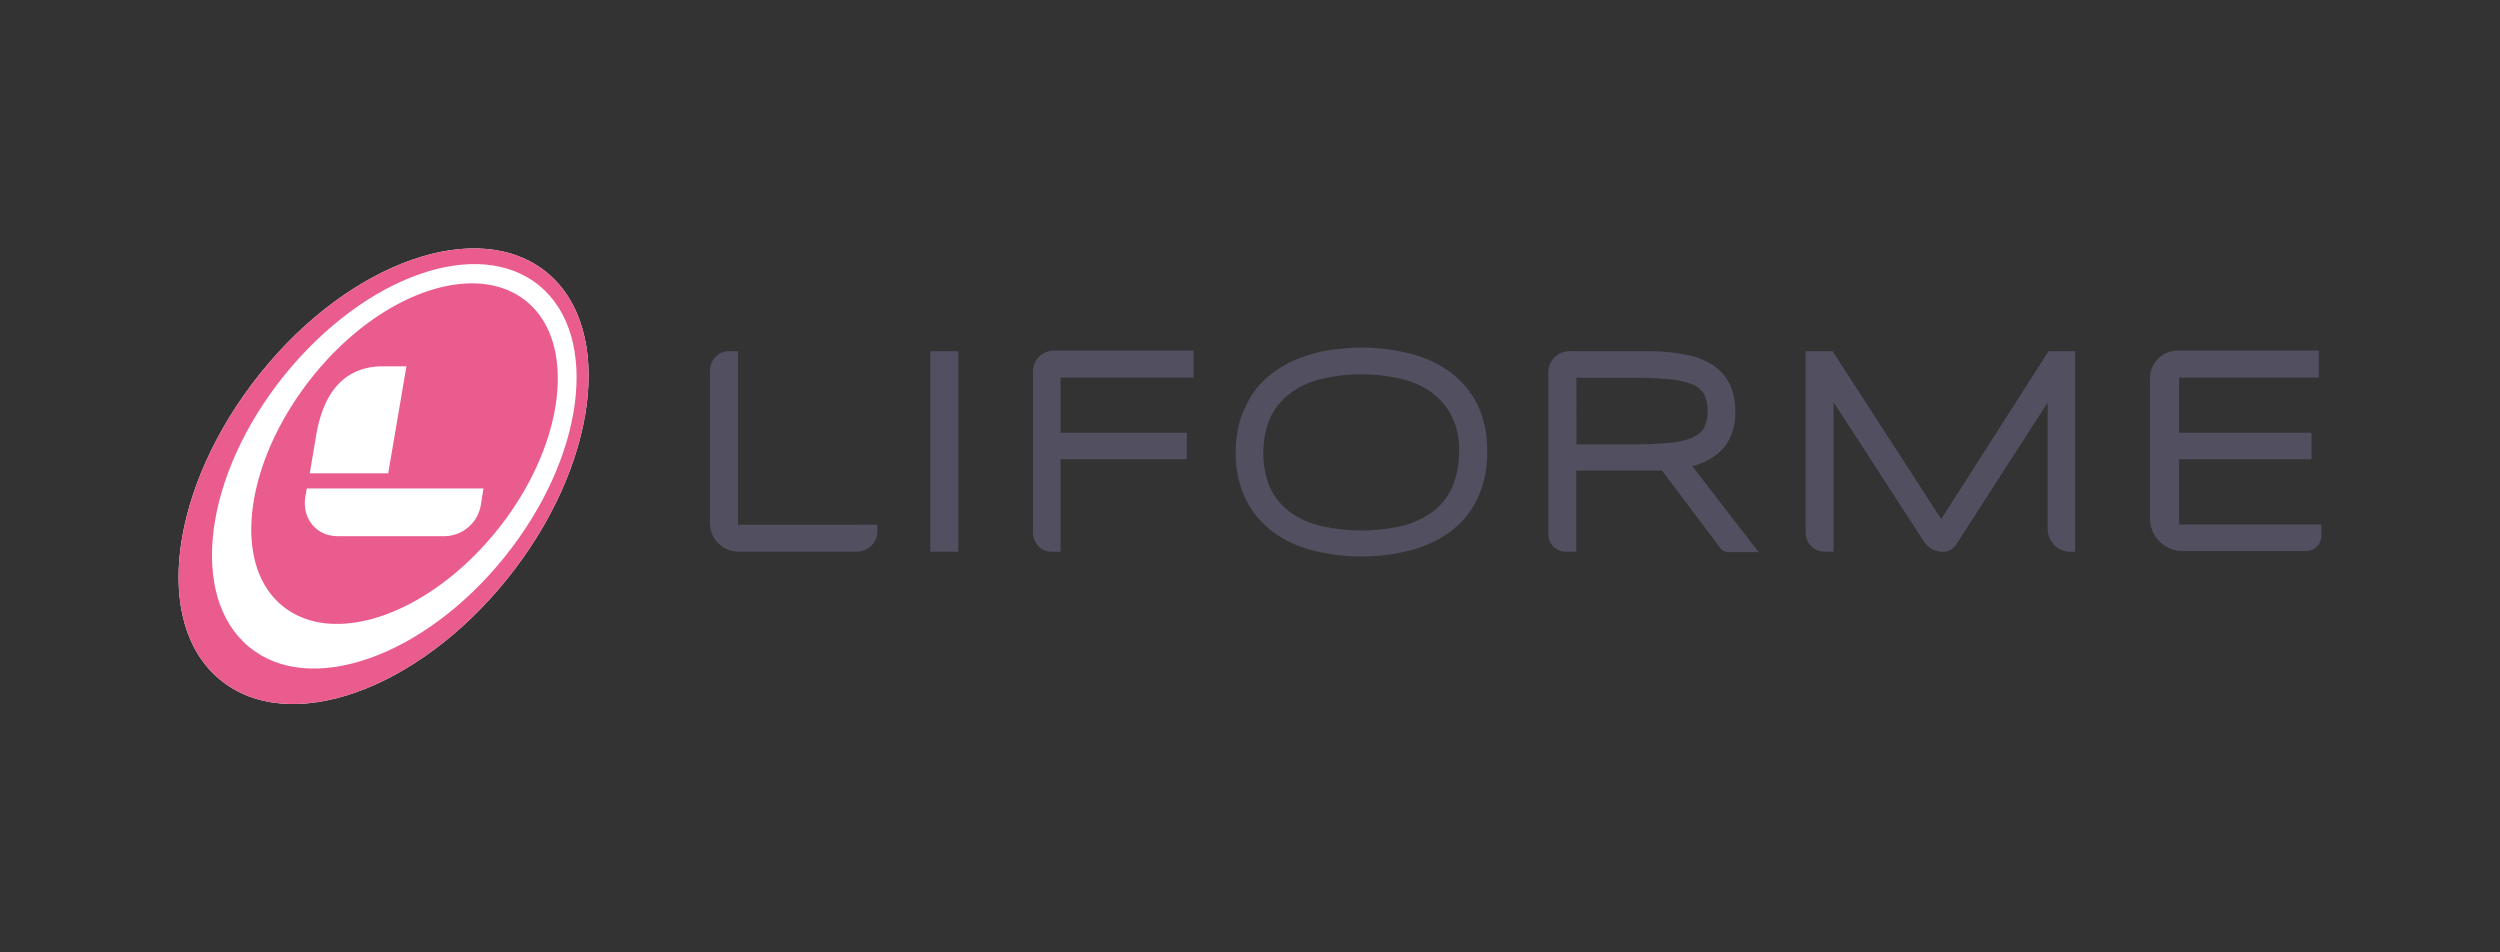
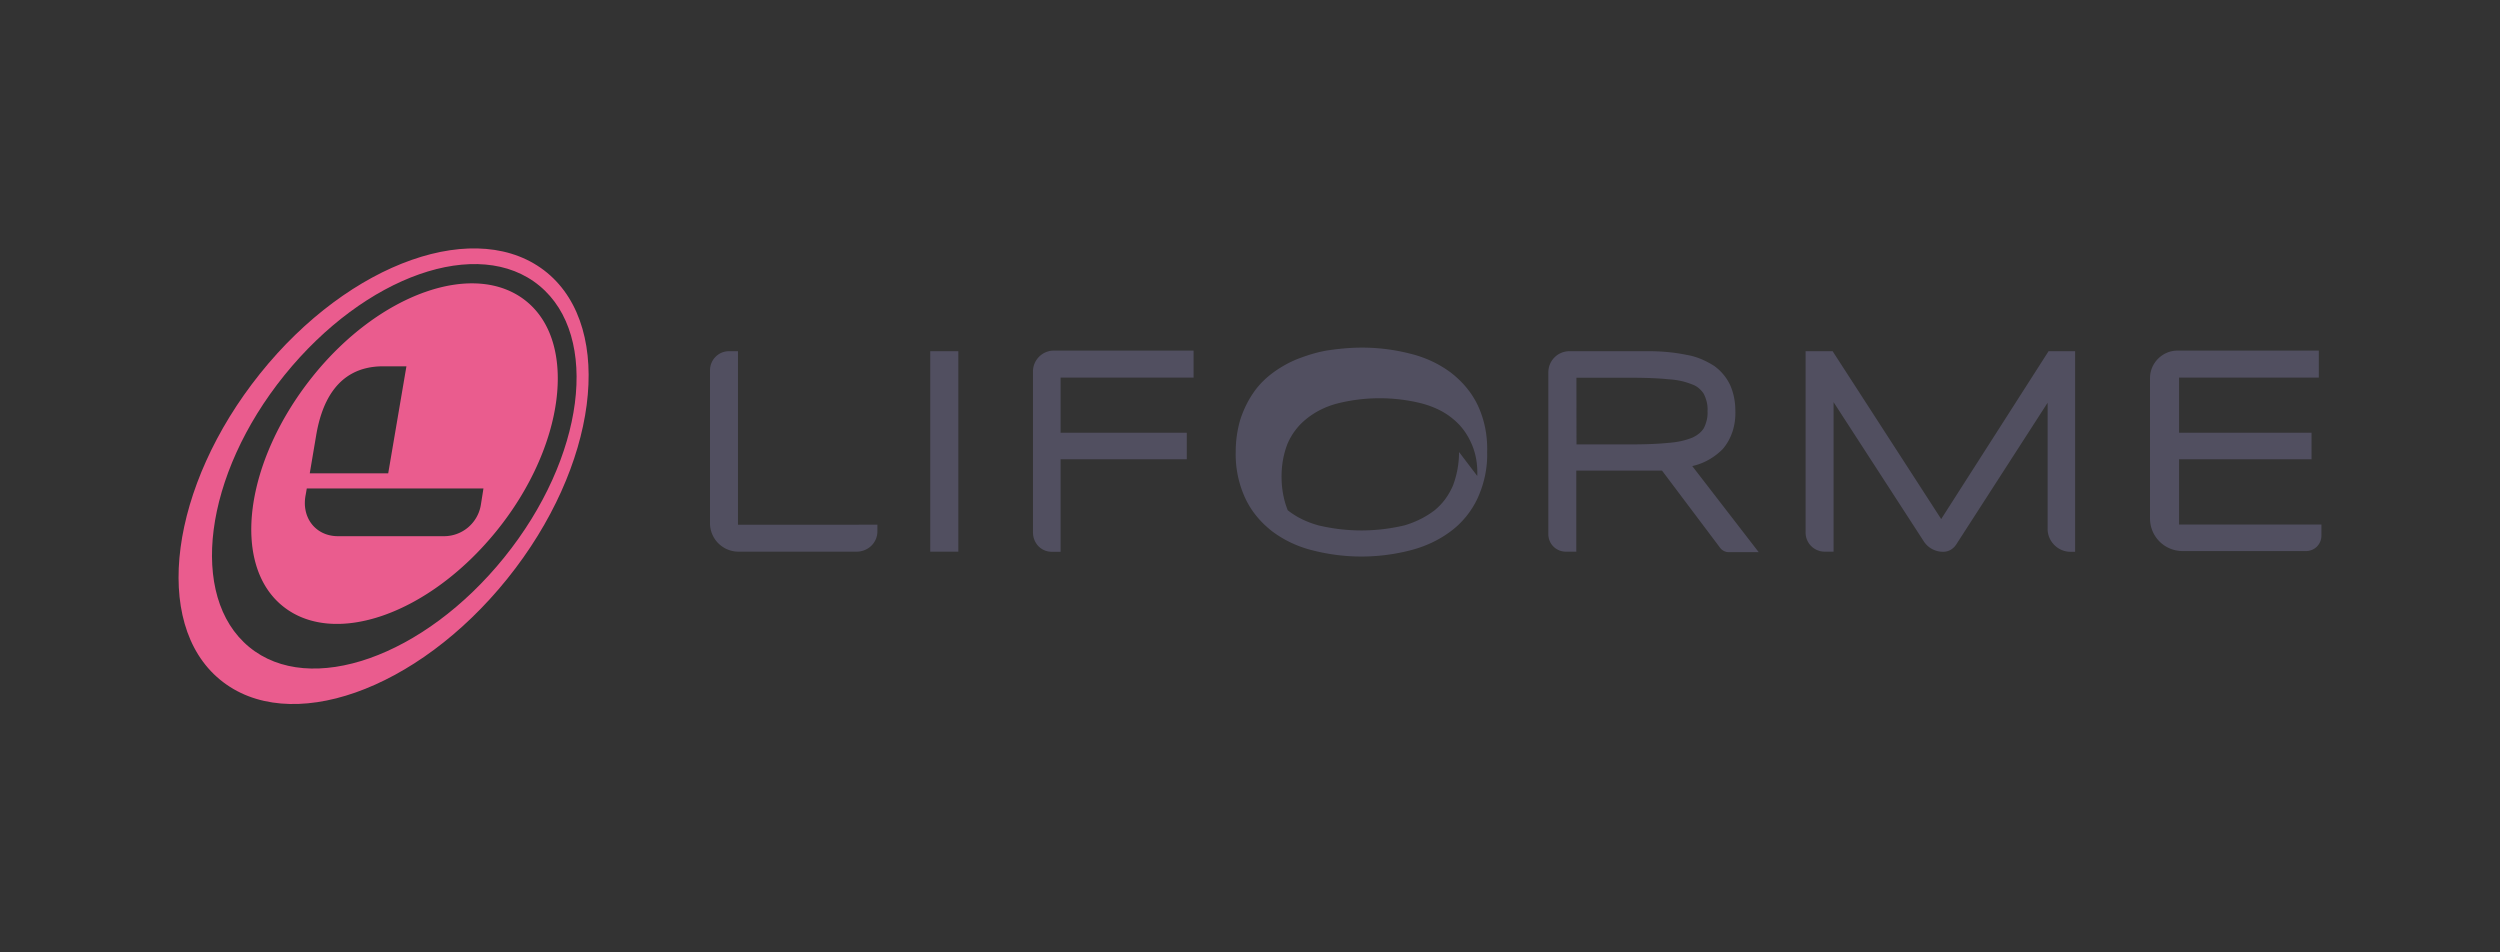
<svg xmlns="http://www.w3.org/2000/svg" xml:space="preserve" width="210" height="80" style="enable-background:new 0 0 210 80">
  <rect width="100%" height="100%" fill="#333333" stroke="none" />
  <style>.st3{fill:#ea5c8e}</style>
  <g id="Layer_1">
-     <path d="M78.14 29.5h2.36v16.84h-2.36V29.5zM61.99 44.08V29.5h-.74c-.92 0-1.61.74-1.61 1.61v12.83c0 1.35 1.09 2.4 2.4 2.4h9.91c.96 0 1.75-.74 1.75-1.7v-.57c-.02.01-11.71.01-11.71.01zm26.36 2.27h.74v-7.77h10.6v-2.23h-10.6v-4.63h11.17v-2.27H88.52c-.96 0-1.75.79-1.75 1.75v13.53c.01.92.7 1.62 1.58 1.62zm35.78-12.31c-.52-1.09-1.31-2.01-2.27-2.75-1-.74-2.14-1.27-3.36-1.57a16.23 16.23 0 0 0-4.1-.52c-.96 0-1.88.09-2.79.22-.87.13-1.7.39-2.53.7-.79.31-1.48.7-2.14 1.18-.65.48-1.22 1.05-1.66 1.7-.48.7-.83 1.44-1.09 2.23a9.57 9.57 0 0 0-.39 2.75 8.74 8.74 0 0 0 .83 3.93c.52 1.09 1.31 2.01 2.27 2.75 1 .74 2.14 1.27 3.36 1.57a16.461 16.461 0 0 0 8.2 0c1.22-.31 2.36-.83 3.36-1.57.96-.7 1.75-1.66 2.27-2.75.57-1.22.87-2.57.83-3.93.04-1.41-.22-2.71-.79-3.94zm-1.57 3.93c0 .96-.17 1.92-.52 2.84-.35.79-.83 1.48-1.53 2.05-.74.57-1.61 1-2.53 1.27-2.4.57-4.84.57-7.24 0-.92-.26-1.79-.65-2.57-1.27a5.363 5.363 0 0 1-1.53-2.01c-.35-.87-.52-1.83-.52-2.84 0-.96.17-1.92.52-2.79.35-.79.87-1.48 1.53-2.01.74-.61 1.61-1.05 2.57-1.31 2.36-.61 4.89-.61 7.24 0 .92.26 1.79.65 2.53 1.27.65.52 1.18 1.22 1.53 2.01.39.83.56 1.79.52 2.79zm19.59 1.18c1-.22 1.88-.74 2.57-1.44.74-.87 1.09-2.01 1.05-3.19 0-.74-.13-1.48-.44-2.18a4.17 4.17 0 0 0-1.35-1.61c-.7-.44-1.48-.79-2.31-.92-1.05-.22-2.14-.31-3.23-.31h-6.59c-1 0-1.79.79-1.79 1.79v13.57c0 .83.65 1.48 1.48 1.48h.87v-6.81h7.2l4.89 6.5c.17.22.44.35.7.35h2.53l-5.58-7.23zm-9.73-7.42h4.54c1.27 0 2.36.04 3.19.13.7.04 1.35.17 2.01.44.39.13.74.44.96.79.22.44.35.96.31 1.44.04.48-.09 1-.31 1.44-.22.35-.57.61-.96.79-.65.26-1.31.39-2.01.44-.87.09-1.96.13-3.23.13h-4.49c-.01-.01-.01-5.6-.01-5.6zm30.64 11.87-9.12-14.1h-2.27v15.23c0 .92.74 1.61 1.61 1.61h.74V33.78l7.55 11.65c.35.57.96.92 1.66.92.44 0 .83-.22 1.09-.61L172 33.83v10.6c0 1.05.87 1.92 1.92 1.92h.39V29.5h-2.23l-9.02 14.1zm19.98.48v-5.5h11.13v-2.23h-11.13v-4.63h11.74v-2.27h-11.87c-1.27 0-2.31 1.05-2.31 2.31v11.78c0 1.53 1.22 2.75 2.75 2.75h10.34c.74 0 1.31-.57 1.31-1.31v-.92h-11.96z" style="fill:#514f60" />
-     <path d="M45.97 22.92c-5.76-4.76-16.58-.96-24.13 8.47s-9.12 20.95-3.36 25.7 16.54.96 24.13-8.47 9.08-20.95 3.36-25.7z" style="fill:#fff" />
-     <path d="M45.32 24.01c-5.11-4.23-14.71-.87-21.47 7.51s-8.03 18.59-2.92 22.82 14.71.83 21.47-7.51 8.02-18.59 2.92-22.82zm-3.58 20.51c-5.67 7.03-13.75 9.86-18.02 6.33-4.28-3.53-3.19-12.13 2.49-19.2s13.7-9.91 18.02-6.33 3.18 12.17-2.49 19.2z" style="fill:none" />
+     <path d="M78.14 29.5h2.36v16.84h-2.36V29.5zM61.99 44.08V29.5h-.74c-.92 0-1.61.74-1.61 1.61v12.83c0 1.35 1.09 2.4 2.4 2.4h9.91c.96 0 1.75-.74 1.75-1.7v-.57c-.02.01-11.71.01-11.71.01zm26.36 2.27h.74v-7.77h10.6v-2.23h-10.6v-4.63h11.17v-2.27H88.52c-.96 0-1.75.79-1.75 1.75v13.53c.01.92.7 1.62 1.58 1.62zm35.78-12.31c-.52-1.09-1.31-2.01-2.27-2.75-1-.74-2.14-1.27-3.36-1.57a16.23 16.23 0 0 0-4.1-.52c-.96 0-1.88.09-2.79.22-.87.13-1.7.39-2.53.7-.79.31-1.48.7-2.14 1.18-.65.48-1.22 1.05-1.66 1.7-.48.7-.83 1.44-1.09 2.23a9.57 9.57 0 0 0-.39 2.75 8.74 8.74 0 0 0 .83 3.93c.52 1.09 1.31 2.01 2.27 2.75 1 .74 2.14 1.27 3.36 1.57a16.461 16.461 0 0 0 8.2 0c1.22-.31 2.36-.83 3.36-1.57.96-.7 1.75-1.66 2.27-2.75.57-1.22.87-2.57.83-3.93.04-1.41-.22-2.71-.79-3.94zm-1.57 3.93c0 .96-.17 1.92-.52 2.84-.35.79-.83 1.48-1.53 2.05-.74.57-1.61 1-2.53 1.27-2.4.57-4.84.57-7.24 0-.92-.26-1.79-.65-2.57-1.27c-.35-.87-.52-1.83-.52-2.84 0-.96.17-1.92.52-2.79.35-.79.87-1.48 1.53-2.01.74-.61 1.61-1.05 2.57-1.31 2.36-.61 4.89-.61 7.24 0 .92.26 1.79.65 2.53 1.27.65.52 1.18 1.22 1.53 2.01.39.83.56 1.79.52 2.79zm19.59 1.18c1-.22 1.88-.74 2.57-1.44.74-.87 1.09-2.01 1.05-3.19 0-.74-.13-1.48-.44-2.18a4.17 4.17 0 0 0-1.35-1.61c-.7-.44-1.48-.79-2.31-.92-1.05-.22-2.14-.31-3.23-.31h-6.59c-1 0-1.79.79-1.79 1.79v13.57c0 .83.65 1.48 1.48 1.48h.87v-6.81h7.2l4.89 6.5c.17.22.44.35.7.35h2.53l-5.58-7.23zm-9.73-7.42h4.54c1.27 0 2.36.04 3.19.13.7.04 1.35.17 2.01.44.39.13.74.44.96.79.22.44.35.96.31 1.44.04.48-.09 1-.31 1.44-.22.35-.57.61-.96.79-.65.26-1.31.39-2.01.44-.87.09-1.96.13-3.23.13h-4.49c-.01-.01-.01-5.6-.01-5.6zm30.64 11.87-9.12-14.1h-2.27v15.23c0 .92.74 1.61 1.61 1.61h.74V33.78l7.55 11.65c.35.57.96.92 1.66.92.44 0 .83-.22 1.09-.61L172 33.83v10.6c0 1.05.87 1.92 1.92 1.92h.39V29.5h-2.23l-9.02 14.1zm19.98.48v-5.5h11.13v-2.23h-11.13v-4.63h11.74v-2.27h-11.87c-1.27 0-2.31 1.05-2.31 2.31v11.78c0 1.53 1.22 2.75 2.75 2.75h10.34c.74 0 1.31-.57 1.31-1.31v-.92h-11.96z" style="fill:#514f60" />
    <path d="M45.97 22.92c-5.76-4.76-16.58-.96-24.13 8.47s-9.12 20.95-3.36 25.7 16.54.96 24.13-8.47 9.08-20.95 3.36-25.7zm-3.62 23.91c-6.72 8.33-16.32 11.74-21.43 7.51s-3.8-14.44 2.97-22.82 16.32-11.74 21.43-7.51 3.8 14.44-2.97 22.82z" class="st3" />
    <path d="M44.23 25.32c-4.32-3.53-12.39-.7-18.02 6.37s-6.81 15.67-2.49 19.2 12.35.7 18.02-6.33 6.81-15.71 2.49-19.24zm-17.68 11.3c.39-2.36 1.53-5.85 5.63-5.85h1.96l-1.53 8.99h-6.59l.53-3.14zm13.84 5.8a3.135 3.135 0 0 1-3.1 2.62h-8.9c-1.88 0-3.1-1.57-2.71-3.49l.09-.52h14.84l-.22 1.39z" class="st3" />
  </g>
</svg>